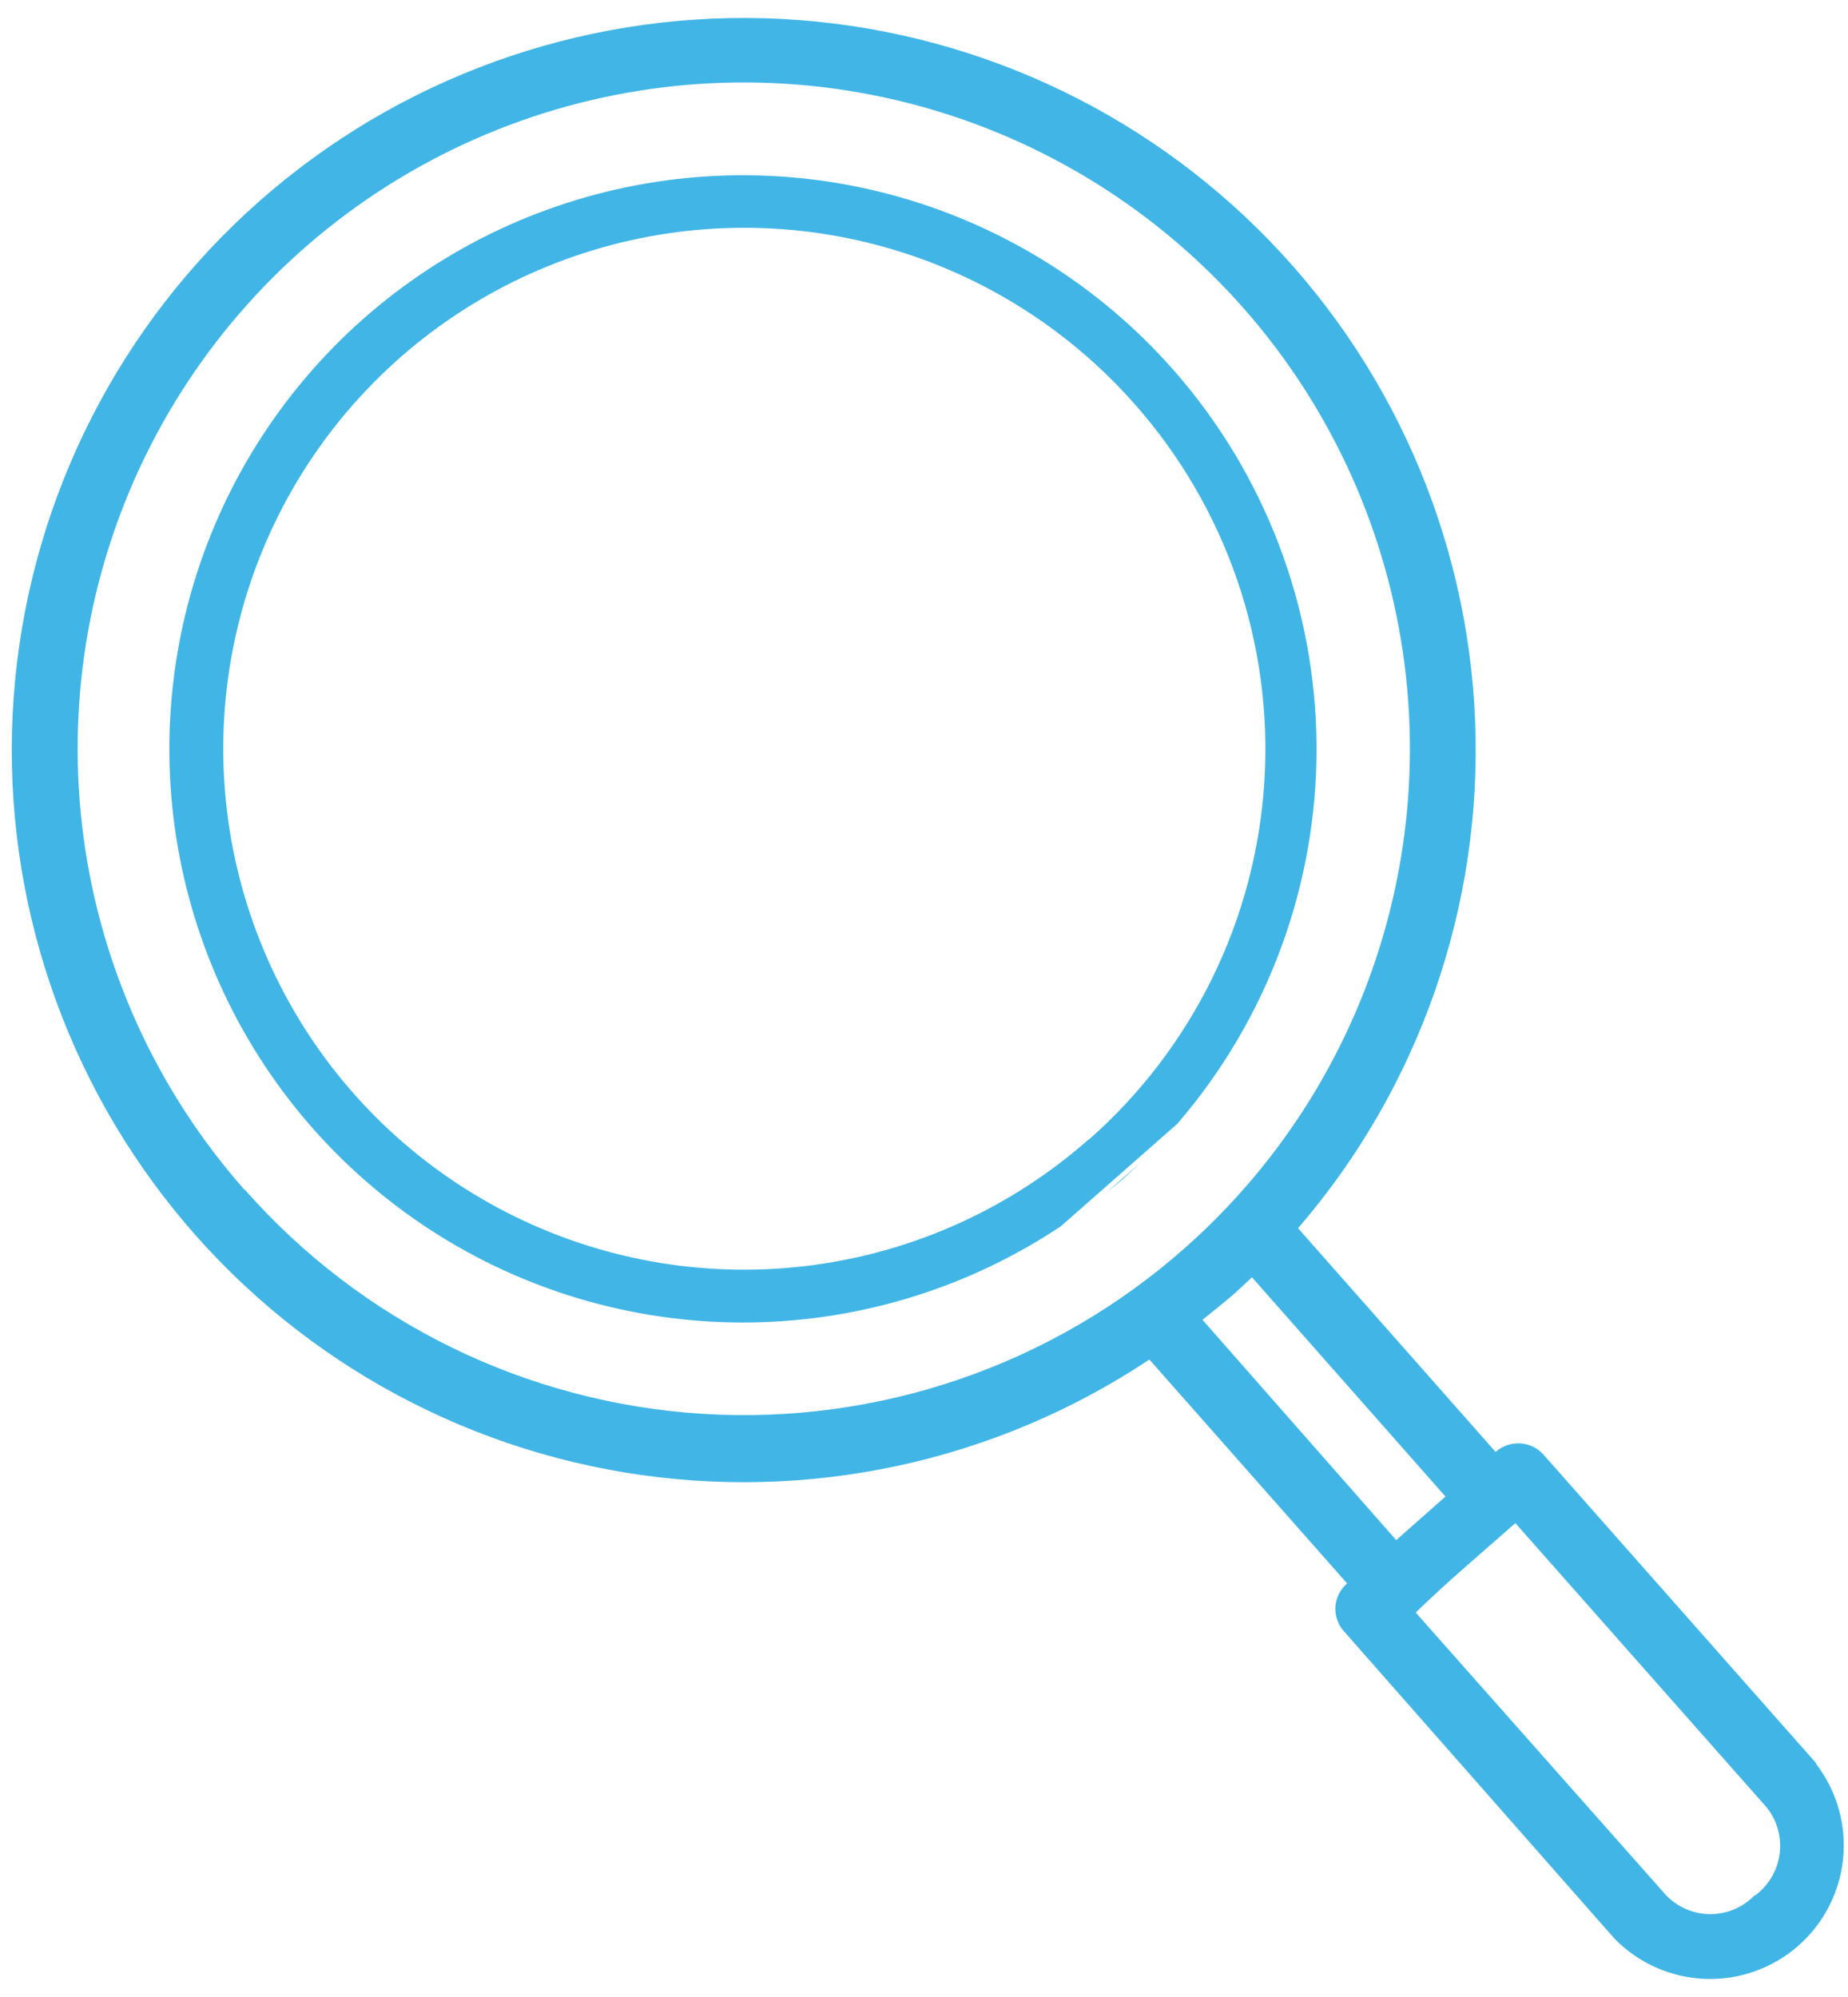
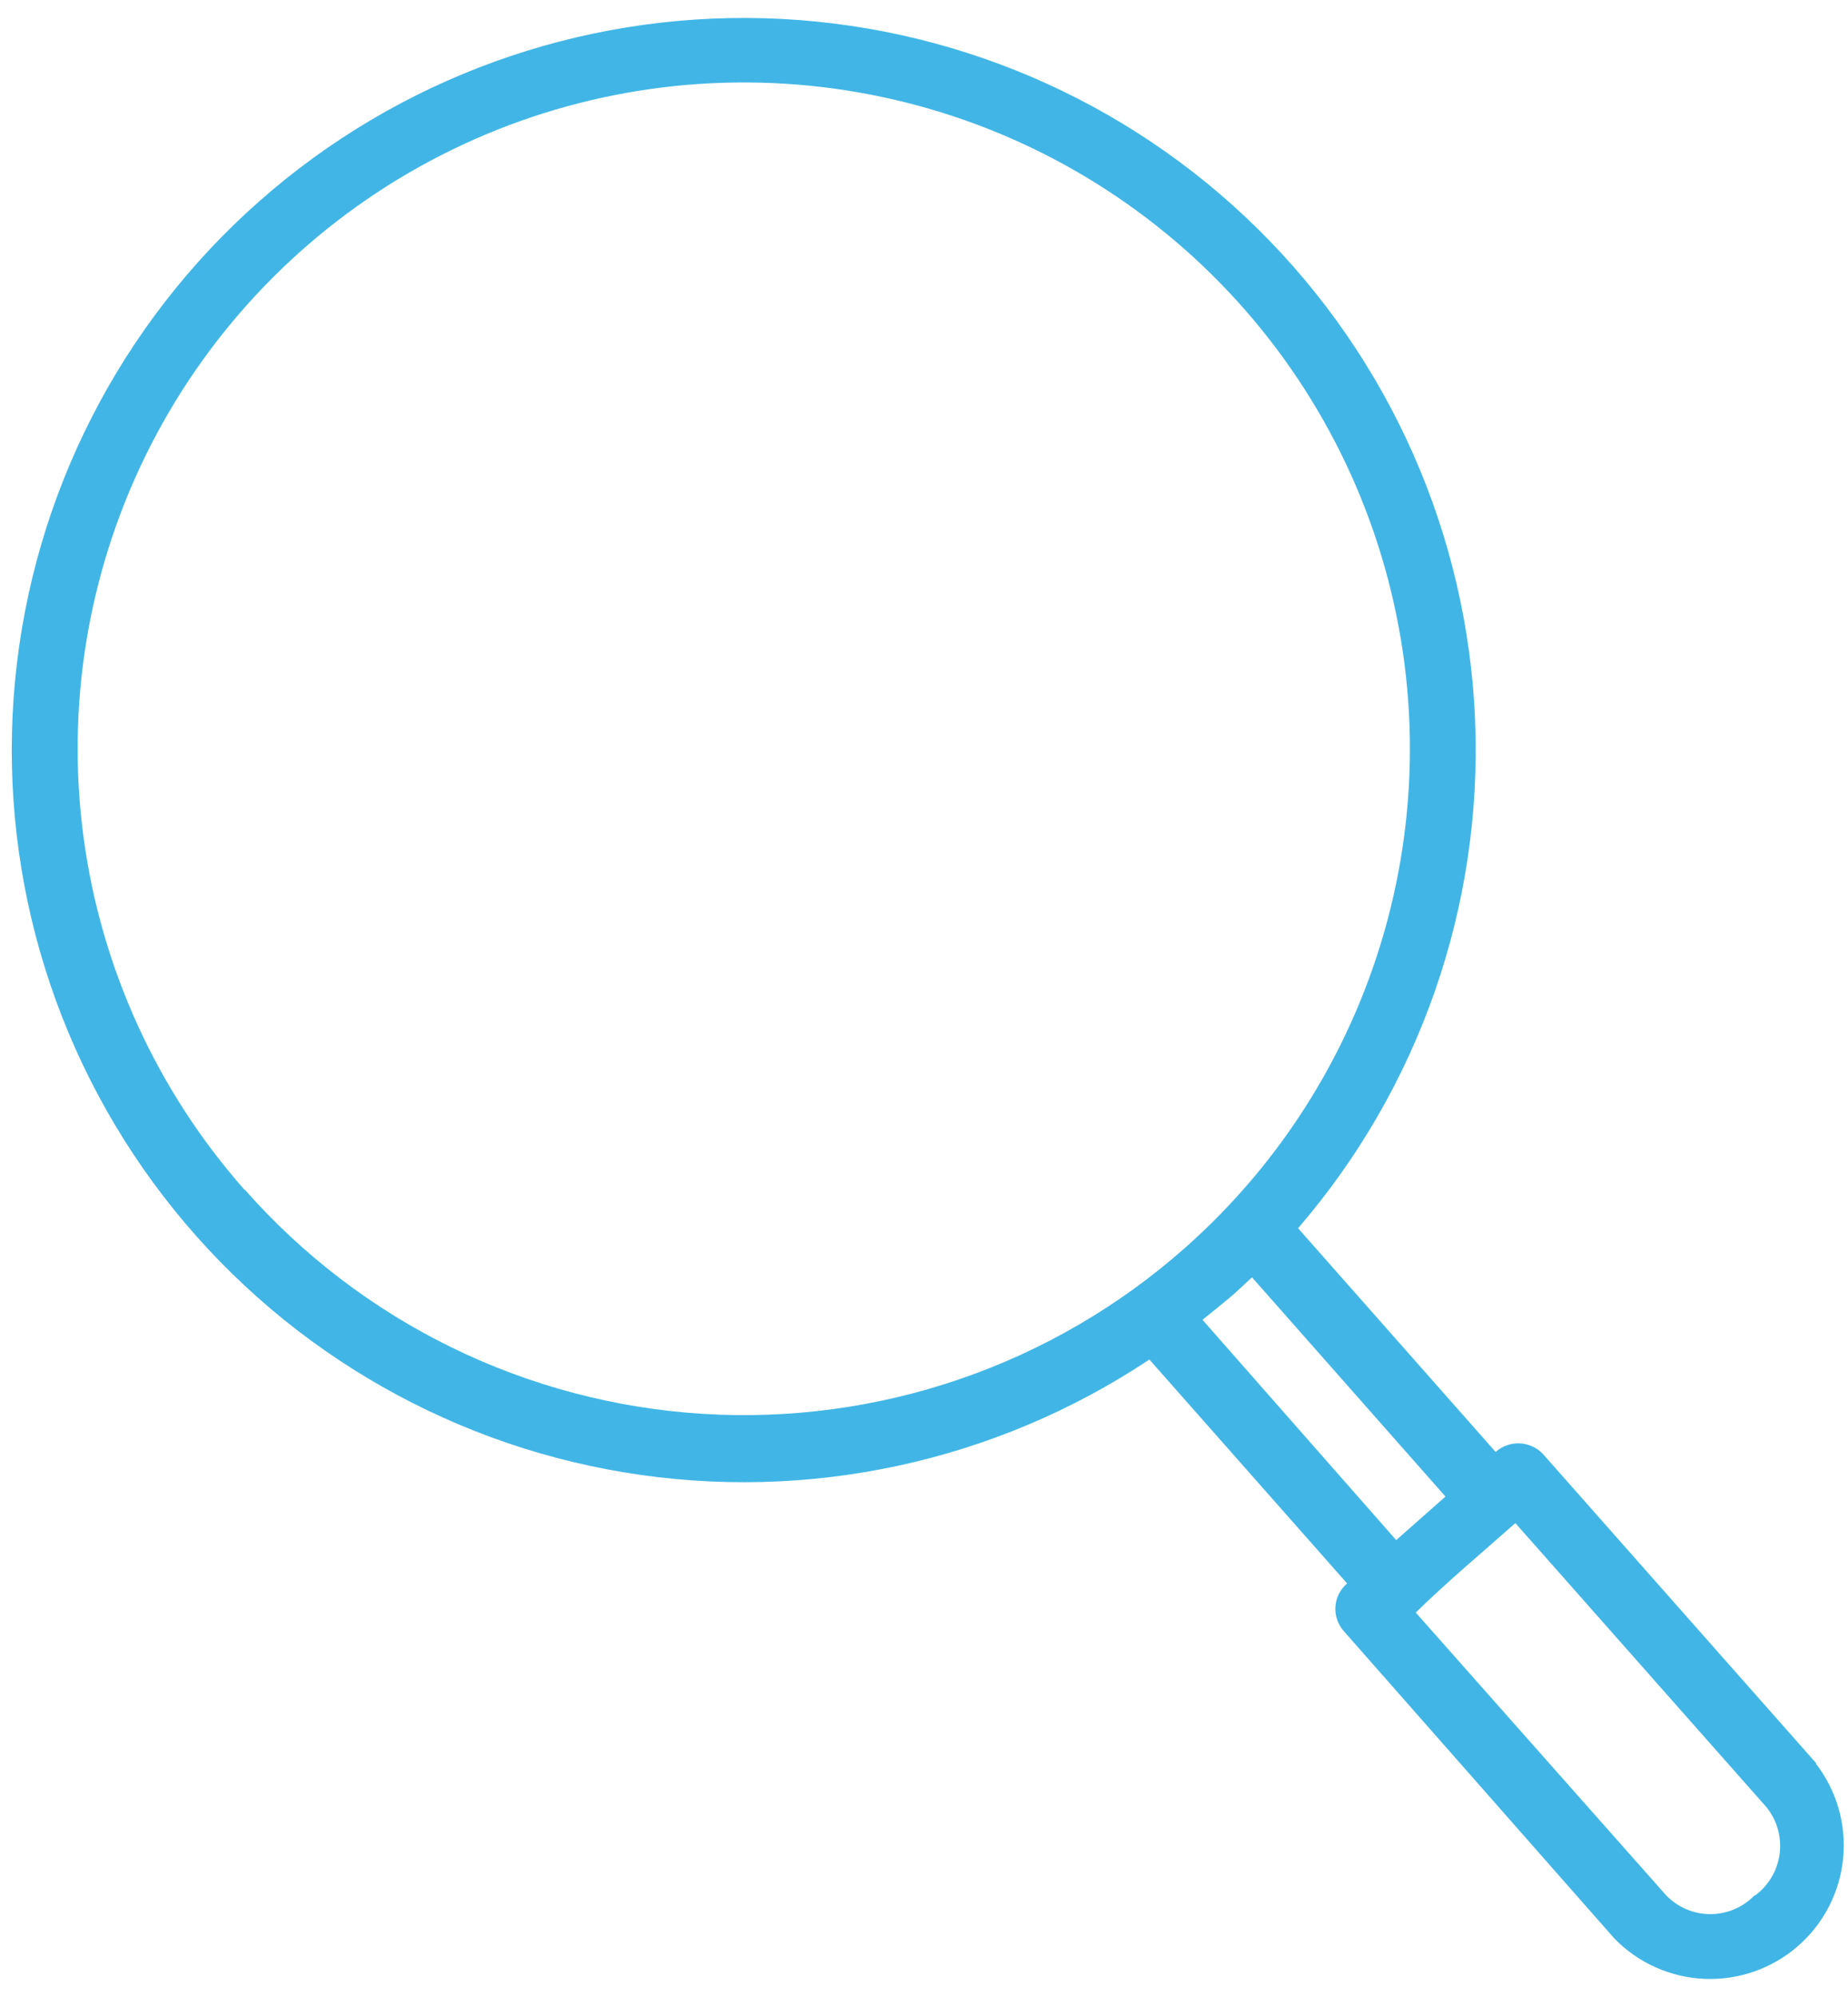
<svg xmlns="http://www.w3.org/2000/svg" width="87" height="94" viewBox="0 0 87 94" fill="none">
  <path d="M85.51 83L72.65 68.45C72.366 68.142 71.972 67.957 71.553 67.937C71.134 67.916 70.723 68.061 70.41 68.34L61.11 57.81C66.814 51.196 69.794 42.662 69.446 33.934C69.099 25.207 65.45 16.937 59.238 10.797C53.026 4.657 44.715 1.105 35.984 0.859C27.253 0.613 18.754 3.692 12.207 9.472C5.659 15.253 1.551 23.304 0.713 31.998C-0.126 40.692 2.369 49.38 7.692 56.305C13.014 63.23 20.768 67.876 29.385 69.302C38.002 70.729 46.84 68.83 54.11 63.99L63.42 74.53C63.26 74.665 63.129 74.831 63.035 75.017C62.94 75.204 62.883 75.408 62.869 75.616C62.854 75.825 62.881 76.035 62.948 76.233C63.015 76.431 63.121 76.614 63.26 76.77L76 91.24C77.121 92.393 78.64 93.073 80.246 93.141C81.853 93.208 83.424 92.658 84.637 91.604C85.851 90.549 86.614 89.07 86.771 87.47C86.928 85.87 86.466 84.27 85.48 83H85.51ZM11.51 56C7.404 51.351 4.769 45.589 3.938 39.442C3.107 33.295 4.118 27.04 6.842 21.468C9.566 15.895 13.882 11.256 19.242 8.136C24.604 5.016 30.769 3.556 36.96 3.941C43.151 4.326 49.089 6.537 54.022 10.297C58.956 14.056 62.664 19.194 64.677 25.061C66.691 30.928 66.919 37.26 65.334 43.257C63.748 49.253 60.42 54.645 55.77 58.75C52.686 61.477 49.095 63.569 45.201 64.907C41.308 66.245 37.189 66.802 33.08 66.547C28.971 66.291 24.953 65.228 21.255 63.419C17.557 61.609 14.253 59.088 11.53 56H11.51ZM56.61 62.12C57.03 61.79 57.44 61.45 57.84 61.12C58.24 60.79 58.58 60.45 58.94 60.12L68.05 70.44L65.73 72.49L56.61 62.12ZM82.61 89.2C82.34 89.483 82.016 89.707 81.657 89.861C81.297 90.015 80.911 90.094 80.52 90.094C80.129 90.094 79.743 90.015 79.383 89.861C79.024 89.707 78.7 89.483 78.43 89.2L66.65 75.9C68.12 74.46 69.77 73.08 71.34 71.69L83.17 85.07C83.414 85.375 83.594 85.727 83.699 86.104C83.804 86.481 83.832 86.875 83.78 87.262C83.729 87.65 83.6 88.023 83.4 88.36C83.201 88.696 82.935 88.989 82.62 89.22L82.61 89.2Z" fill="#41B6E6" />
-   <path d="M52.88 55.48L53.74 54.68L51.92 56.28C52.24 56 52.57 55.75 52.88 55.48Z" fill="#41B6E6" />
-   <path d="M55.24 17.41C51.814 13.517 47.339 10.693 42.35 9.276C37.362 7.859 32.07 7.909 27.109 9.419C22.148 10.929 17.727 13.836 14.374 17.793C11.021 21.749 8.879 26.587 8.203 31.729C7.527 36.871 8.346 42.098 10.562 46.787C12.778 51.475 16.297 55.426 20.7 58.168C25.102 60.909 30.2 62.325 35.386 62.245C40.571 62.166 45.624 60.595 49.94 57.72L55.42 52.9C59.683 47.961 62.013 41.645 61.98 35.121C61.947 28.597 59.553 22.305 55.24 17.41V17.41ZM51.24 53.64C47.603 56.845 43.097 58.899 38.292 59.544C33.487 60.189 28.6 59.395 24.246 57.263C19.892 55.131 16.268 51.756 13.832 47.565C11.396 43.373 10.257 38.554 10.558 33.716C10.86 28.878 12.589 24.237 15.527 20.381C18.465 16.525 22.48 13.627 27.065 12.052C31.65 10.477 36.599 10.296 41.286 11.533C45.973 12.77 50.189 15.368 53.4 19C55.54 21.412 57.183 24.223 58.234 27.271C59.285 30.32 59.724 33.546 59.525 36.764C59.327 39.983 58.494 43.131 57.076 46.026C55.657 48.922 53.681 51.51 51.26 53.64H51.24Z" fill="#41B6E6" />
</svg>